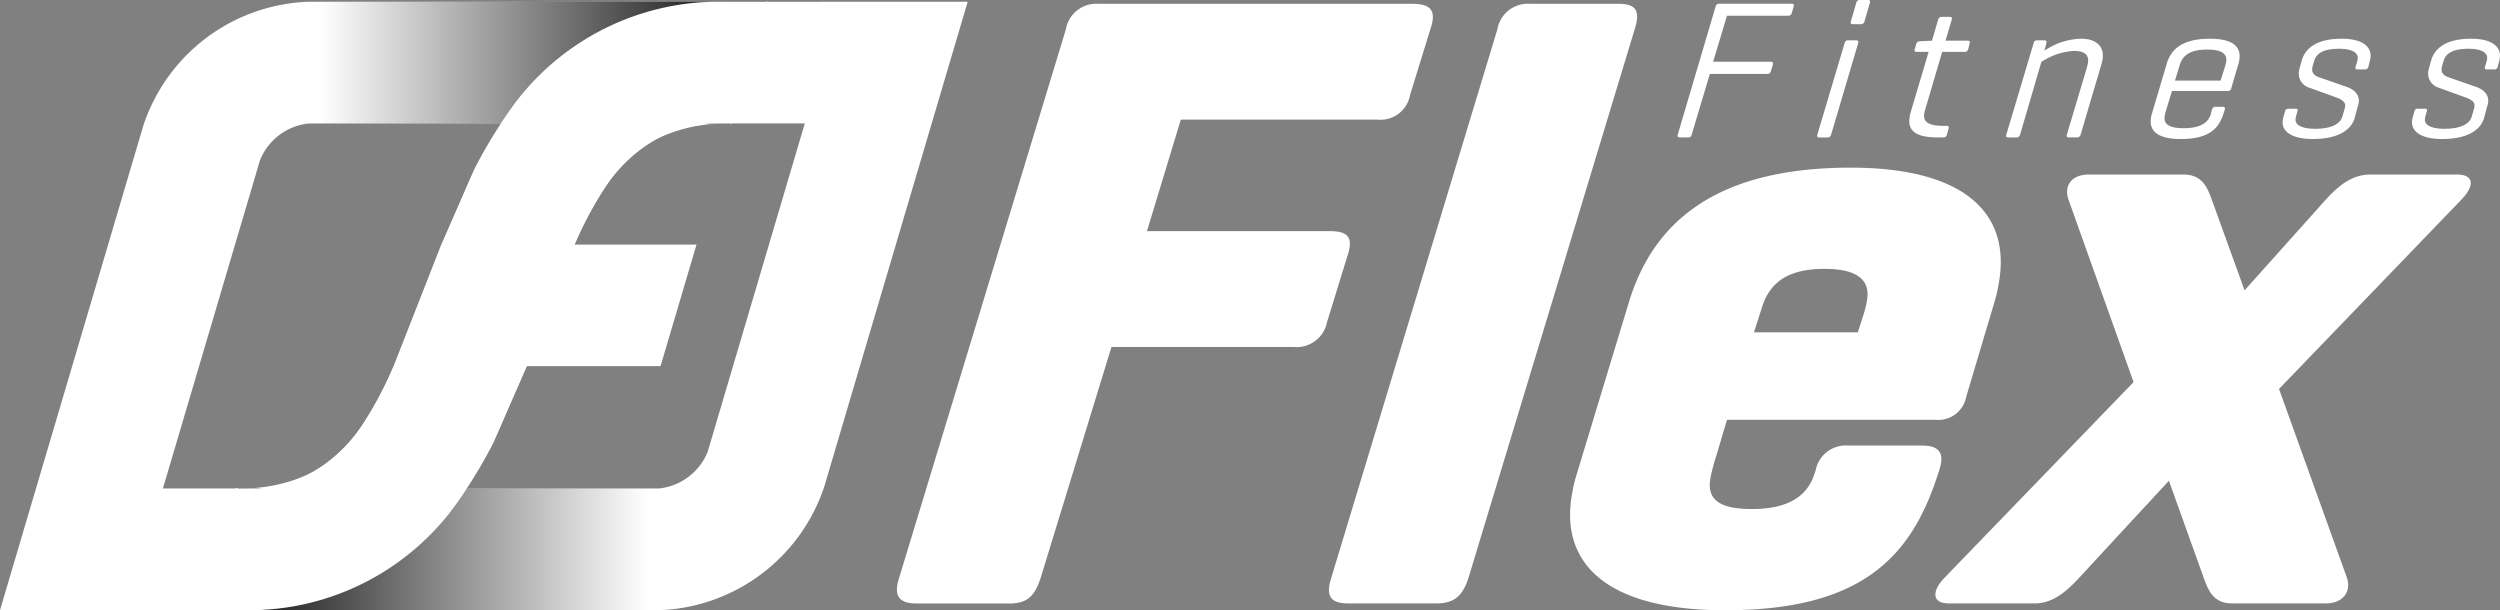
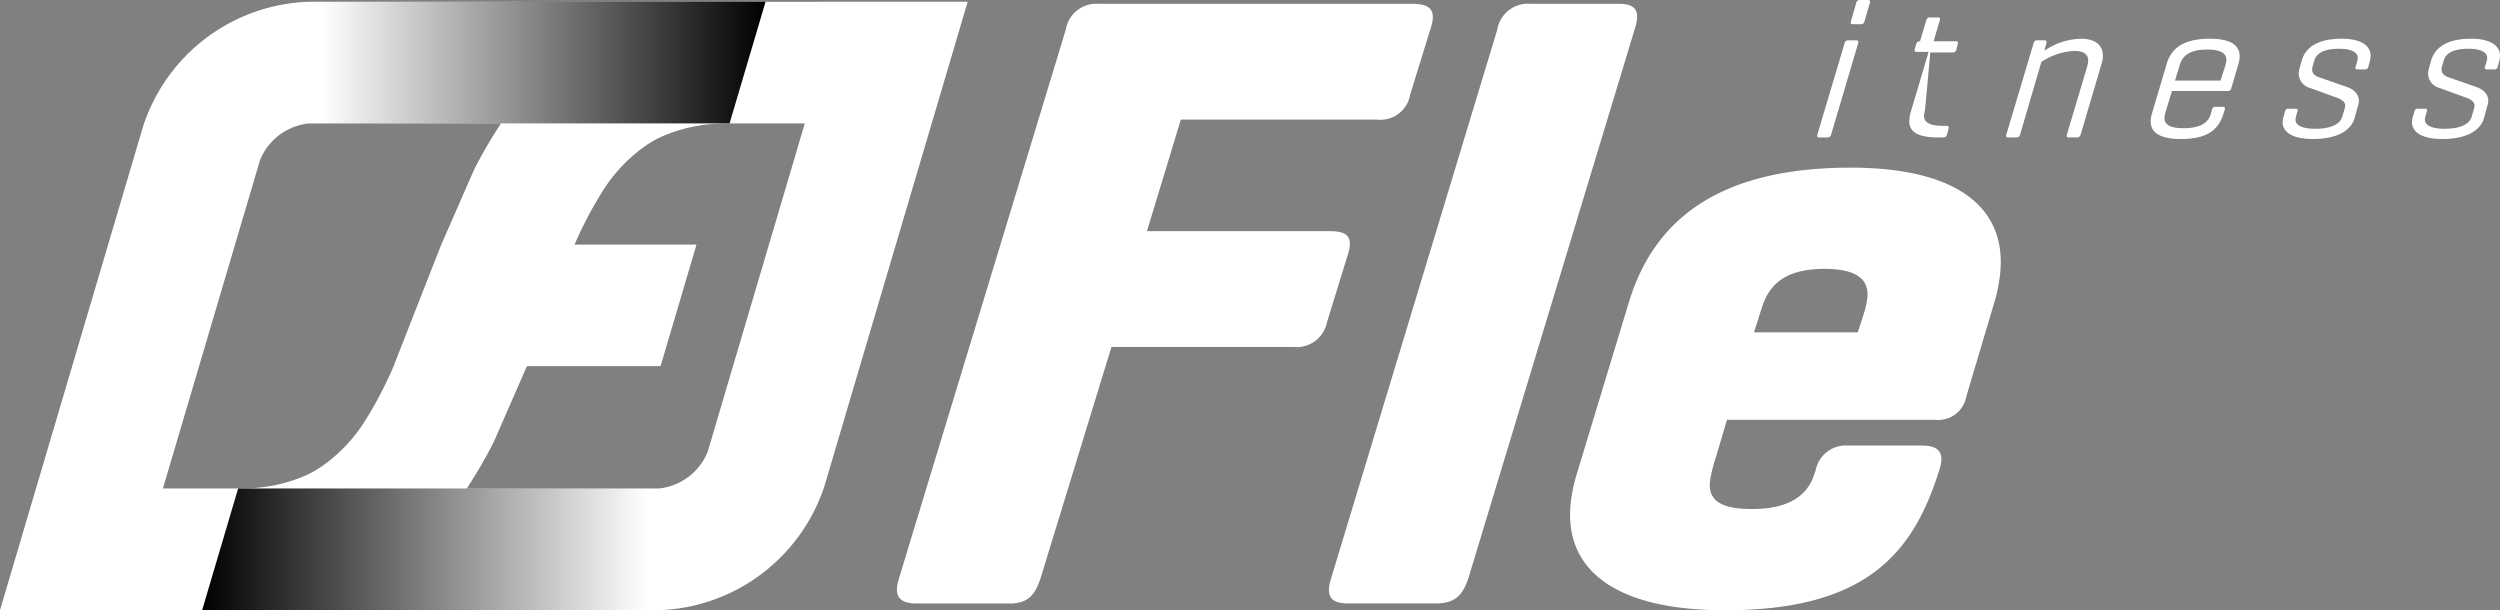
<svg xmlns="http://www.w3.org/2000/svg" id="Calque_1" data-name="Calque 1" width="218" height="53.214" viewBox="0 0 218 53.214">
  <rect x="0" y="0" width="218" height="53.214" fill="#808080" stroke="none" />
  <defs>
    <style>.cls-1{fill:#fff;}.cls-2{fill:url(#Dégradé_sans_nom_28);}.cls-3{fill:url(#Dégradé_sans_nom_33);}</style>
    <linearGradient id="Dégradé_sans_nom_28" x1="27.493" y1="5.457" x2="66.757" y2="5.457" gradientUnits="userSpaceOnUse">
      <stop offset="0.012" stop-opacity="0" />
      <stop offset="1" />
    </linearGradient>
    <linearGradient id="Dégradé_sans_nom_33" x1="17.626" y1="47.903" x2="56.529" y2="47.903" gradientUnits="userSpaceOnUse">
      <stop offset="0" />
      <stop offset="0.999" stop-opacity="0" />
    </linearGradient>
  </defs>
  <path class="cls-1" d="M123.124.333c1.571,0,2.15.524,1.642,2.095l-1.803,5.834a2.623,2.623,0,0,1-2.861,2.169H102.968l-2.953,9.724h15.936c1.571,0,2.075.524,1.567,2.095l-1.802,5.834a2.698,2.698,0,0,1-2.936,2.169H96.92L90.749,50.381c-.508,1.571-1.153,2.244-2.724,2.244H79.947c-1.571,0-2.048-.673-1.54-2.244L92.939,2.577A2.696,2.696,0,0,1,95.813.333Z" />
  <path class="cls-1" d="M128.058,50.372c-.508,1.571-1.228,2.244-2.799,2.244h-7.704c-1.571,0-1.972-.673-1.464-2.244L130.565,2.577A2.697,2.697,0,0,1,133.44.333h7.707c1.571,0,1.899.673,1.39,2.244Z" />
  <path class="cls-1" d="M171.457,34.59a2.482,2.482,0,0,1-2.685,2.019H150.594l-.956,3.216a14.276,14.276,0,0,0-.488,1.87c-.338,1.87.784,2.693,3.627,2.693,3.142,0,4.766-1.122,5.39-2.917l.156-.449a2.678,2.678,0,0,1,2.861-2.169h6.433c1.571,0,1.959.748,1.477,2.169l-.17.524c-2.334,7.106-6.676,11.668-18.494,11.668-10.172,0-14.467-3.964-13.345-10.172a13.88,13.88,0,0,1,.345-1.496l4.63-15.259c2.183-7.106,7.797-11.668,19.319-11.668,9.801,0,14.035,3.89,12.911,10.098a11.881,11.881,0,0,1-.359,1.571Zm-18.51-5.61h9.052l.509-1.571a8.353,8.353,0,0,0,.291-1.196c.325-1.795-.845-2.768-3.688-2.768-3.142,0-4.767,1.122-5.472,3.366Z" />
-   <path class="cls-1" d="M194.595,52.616c-1.571,0-2.041-1.122-2.436-2.244L189.128,41.92l-7.815,8.452c-1.026,1.122-2.276,2.244-3.847,2.244h-7.555c-1.496,0-1.442-1.122-.342-2.244l16.479-17.054-5.656-15.857c-.457-1.197.182-2.244,1.753-2.244h8.23c1.571,0,2.068.972,2.511,2.244l2.841,7.854,7.035-7.854c1.129-1.272,2.352-2.244,3.924-2.244h7.556c1.571,0,1.531,1.047.341,2.244l-15.852,16.455,5.918,16.456c.395,1.122-.257,2.244-1.828,2.244Z" />
-   <path class="cls-1" d="M156.228.326c.171,0,.228.069.178.257l-.16.531a.308.308,0,0,1-.336.257h-5.317l-1.207,4.012h5.025c.172,0,.225.086.179.257l-.164.548a.303.303,0,0,1-.319.258H149.1l-1.58,5.281c-.046.171-.13.257-.301.257h-.737c-.172,0-.226-.086-.179-.257L149.597.583a.304.304,0,0,1,.319-.257Z" />
  <path class="cls-1" d="M159.677,11.728a.321.321,0,0,1-.336.257h-.703c-.155,0-.211-.068-.161-.257l2.37-7.956a.299.299,0,0,1,.302-.257h.686c.188,0,.242.086.196.257Zm2.908-9.877a.304.304,0,0,1-.319.258h-.703c-.172,0-.208-.086-.162-.258l.464-1.594A.304.304,0,0,1,162.185,0h.703c.172,0,.211.069.162.257Z" />
-   <path class="cls-1" d="M167.863,9.601a2.042,2.042,0,0,0-.067.292c-.113.651.242,1.08,1.648,1.08h.291c.189,0,.222.103.178.257l-.138.497a.299.299,0,0,1-.336.257h-.446c-2.075,0-2.662-.668-2.466-1.8a3.608,3.608,0,0,1,.089-.412l1.56-5.247h-1.029c-.189,0-.225-.086-.179-.257l.123-.412a.317.317,0,0,1,.319-.257l1.038-.051h.018l.537-1.817a.31.31,0,0,1,.336-.258h.686c.189,0,.208.086.161.258l-.537,1.817h1.938c.189,0,.208.086.164.24l-.12.497a.304.304,0,0,1-.333.24h-1.938Z" />
+   <path class="cls-1" d="M167.863,9.601a2.042,2.042,0,0,0-.067.292c-.113.651.242,1.08,1.648,1.08h.291c.189,0,.222.103.178.257l-.138.497a.299.299,0,0,1-.336.257h-.446c-2.075,0-2.662-.668-2.466-1.8a3.608,3.608,0,0,1,.089-.412l1.56-5.247h-1.029c-.189,0-.225-.086-.179-.257l.123-.412a.317.317,0,0,1,.319-.257h.018l.537-1.817a.31.31,0,0,1,.336-.258h.686c.189,0,.208.086.161.258l-.537,1.817h1.938c.189,0,.208.086.164.24l-.12.497a.304.304,0,0,1-.333.24h-1.938Z" />
  <path class="cls-1" d="M178.263,3.515c.171,0,.225.086.178.257l-.164.651a5.852,5.852,0,0,1,3.2-1.046c1.407,0,2.047.754,1.863,1.818a2.729,2.729,0,0,1-.076.342l-1.829,6.19a.321.321,0,0,1-.336.257h-.685c-.155,0-.248-.051-.179-.257l1.764-5.915c.018-.103.056-.223.068-.291.113-.651-.207-1.08-1.184-1.08a5.681,5.681,0,0,0-2.876.96l-1.852,6.327a.321.321,0,0,1-.336.257h-.703c-.137,0-.231-.051-.161-.257l2.374-7.956c.047-.171.13-.257.302-.257Z" />
  <path class="cls-1" d="M194.565,7.698a.294.294,0,0,1-.299.24h-4.87L188.84,9.756a2.844,2.844,0,0,0-.074.326c-.116.669.255,1.097,1.645,1.097,1.543,0,2.184-.531,2.381-1.268l.097-.36a.305.305,0,0,1,.333-.24h.6c.171,0,.225.086.181.24l-.114.36c-.418,1.32-1.293,2.211-3.711,2.211-2.109,0-2.801-.754-2.605-1.885a2.065,2.065,0,0,1,.074-.326L188.93,5.589c.384-1.32,1.379-2.212,3.78-2.212,2.075,0,2.75.754,2.553,1.886a2.231,2.231,0,0,1-.074.326Zm-4.909-.669h3.979l.421-1.337a1.866,1.866,0,0,0,.065-.274c.113-.651-.272-1.097-1.661-1.097-1.527,0-2.137.549-2.37,1.303Z" />
  <path class="cls-1" d="M205.516,5.47a2.295,2.295,0,0,0,.071-.309c.087-.497-.373-.909-1.608-.909-1.269,0-1.963.343-2.169,1.029l-.117.377a1.877,1.877,0,0,0-.059.24c-.066.377.09.668.592.84l2.408.84c.792.275,1.146.806,1.042,1.406a2.424,2.424,0,0,1-.097.36l-.247.926c-.282,1.029-1.403,1.851-3.649,1.851-2.041,0-2.778-.789-2.619-1.697a1.927,1.927,0,0,1,.065-.275l.126-.428a.271.271,0,0,1,.299-.24h.652c.12,0,.18.052.13.24l-.082.274a2.615,2.615,0,0,0-.074.326c-.098.566.51.909,1.71.909,1.32,0,2.158-.377,2.363-1.063l.173-.6a1.708,1.708,0,0,0,.065-.274c.066-.377-.269-.618-.754-.789l-2.323-.84a1.298,1.298,0,0,1-.941-1.492,2.365,2.365,0,0,1,.065-.275l.179-.634c.299-1.029,1.255-1.886,3.484-1.886,1.973,0,2.653.823,2.494,1.732a2.594,2.594,0,0,1-.071.309l-.106.411a.283.283,0,0,1-.313.223h-.635c-.137,0-.211-.068-.167-.223Z" />
  <path class="cls-1" d="M216.8,5.47a2.313,2.313,0,0,0,.071-.309c.087-.497-.373-.909-1.608-.909-1.269,0-1.963.343-2.169,1.029l-.117.377a1.886,1.886,0,0,0-.059.24c-.066.377.09.668.591.84l2.408.84c.792.275,1.146.806,1.041,1.406a2.424,2.424,0,0,1-.097.36l-.247.926c-.282,1.029-1.403,1.851-3.649,1.851-2.041,0-2.777-.789-2.619-1.697a1.93,1.93,0,0,1,.065-.275l.126-.428a.271.271,0,0,1,.299-.24h.651c.12,0,.18.052.13.24l-.082.274a2.621,2.621,0,0,0-.074.326c-.099.566.51.909,1.71.909,1.32,0,2.158-.377,2.363-1.063l.174-.6a1.71,1.71,0,0,0,.065-.274c.066-.377-.269-.618-.754-.789l-2.323-.84a1.298,1.298,0,0,1-.94-1.492,2.352,2.352,0,0,1,.065-.275L212,5.263c.3-1.029,1.256-1.886,3.485-1.886,1.973,0,2.652.823,2.493,1.732a2.6,2.6,0,0,1-.071.309l-.106.411a.284.284,0,0,1-.313.223h-.635c-.137,0-.211-.068-.167-.223Z" />
  <path class="cls-1" d="M63.533.156h0c-.044,0-.13-.001-.13-.001h0L62.347.156,26.942.152A15.752,15.752,0,0,0,12.497,10.956L0,53.209H20.872c.044,0,.087,0,.131,0h0c.356,0,.706.013,1.056,0H57.441A15.752,15.752,0,0,0,71.886,42.404L84.383.151Zm-40.86,13.808.003-.009a5.161,5.161,0,0,1,4.266-3.191h16.74a42.466,42.466,0,0,0-2.336,4.017l-2.91,6.651L34.279,32.033a33.812,33.812,0,0,1-2.391,4.573A13.758,13.758,0,0,1,29.083,39.88a11.496,11.496,0,0,1-1.664,1.194c-.159.09-.321.174-.484.255-.038.02-.076.04-.115.059a13.537,13.537,0,0,1-5.817,1.194v.015h-.49v0H14.205ZM61.709,39.397l-.003.009a5.161,5.161,0,0,1-4.266,3.191h-16.74a42.466,42.466,0,0,0,2.336-4.017l2.91-6.651H57.6l3.135-10.601H50.103a33.799,33.799,0,0,1,2.391-4.573A13.758,13.758,0,0,1,55.3,13.48a11.502,11.502,0,0,1,1.664-1.194c.158-.089.318-.172.479-.252.04-.021.08-.042.12-.062a13.537,13.537,0,0,1,5.817-1.194v-.015h.49l0,0h6.308Z" />
  <polygon class="cls-2" points="66.757 0.152 63.618 10.763 27.493 10.763 27.493 0.152 66.757 0.152" />
  <polygon class="cls-3" points="20.764 42.597 17.626 53.208 56.529 53.208 56.529 42.597 20.764 42.597" />
-   <path class="cls-1" d="M39.295,44.608q.719-.95,1.418-2.011h-.08a34.965,34.965,0,0,0,3.104-5.679l3.429-8.366a69.515,69.515,0,0,1,3.066-7.535,29.445,29.445,0,0,1,3.17-5.612,12.435,12.435,0,0,1,3.498-3.08,10.618,10.618,0,0,1,1.986-.922,13.162,13.162,0,0,1,3-.639H63.38v0h.49L67.009.152H63.51v0h-.13c-.321.003-.639-.011-.955,0h-.218A22.255,22.255,0,0,0,45.088,8.752q-.719.95-1.417,2.011h.08a34.953,34.953,0,0,0-3.105,5.679l-3.429,8.366A69.515,69.515,0,0,1,34.15,32.344a29.439,29.439,0,0,1-3.17,5.612,12.433,12.433,0,0,1-3.498,3.08,10.618,10.618,0,0,1-1.986.922,13.16,13.16,0,0,1-3,.639H21.003v0h-.49L17.374,53.208h3.498v0h.131c.321-.003.639.011.955,0h.218A22.255,22.255,0,0,0,39.295,44.608Z" />
</svg>